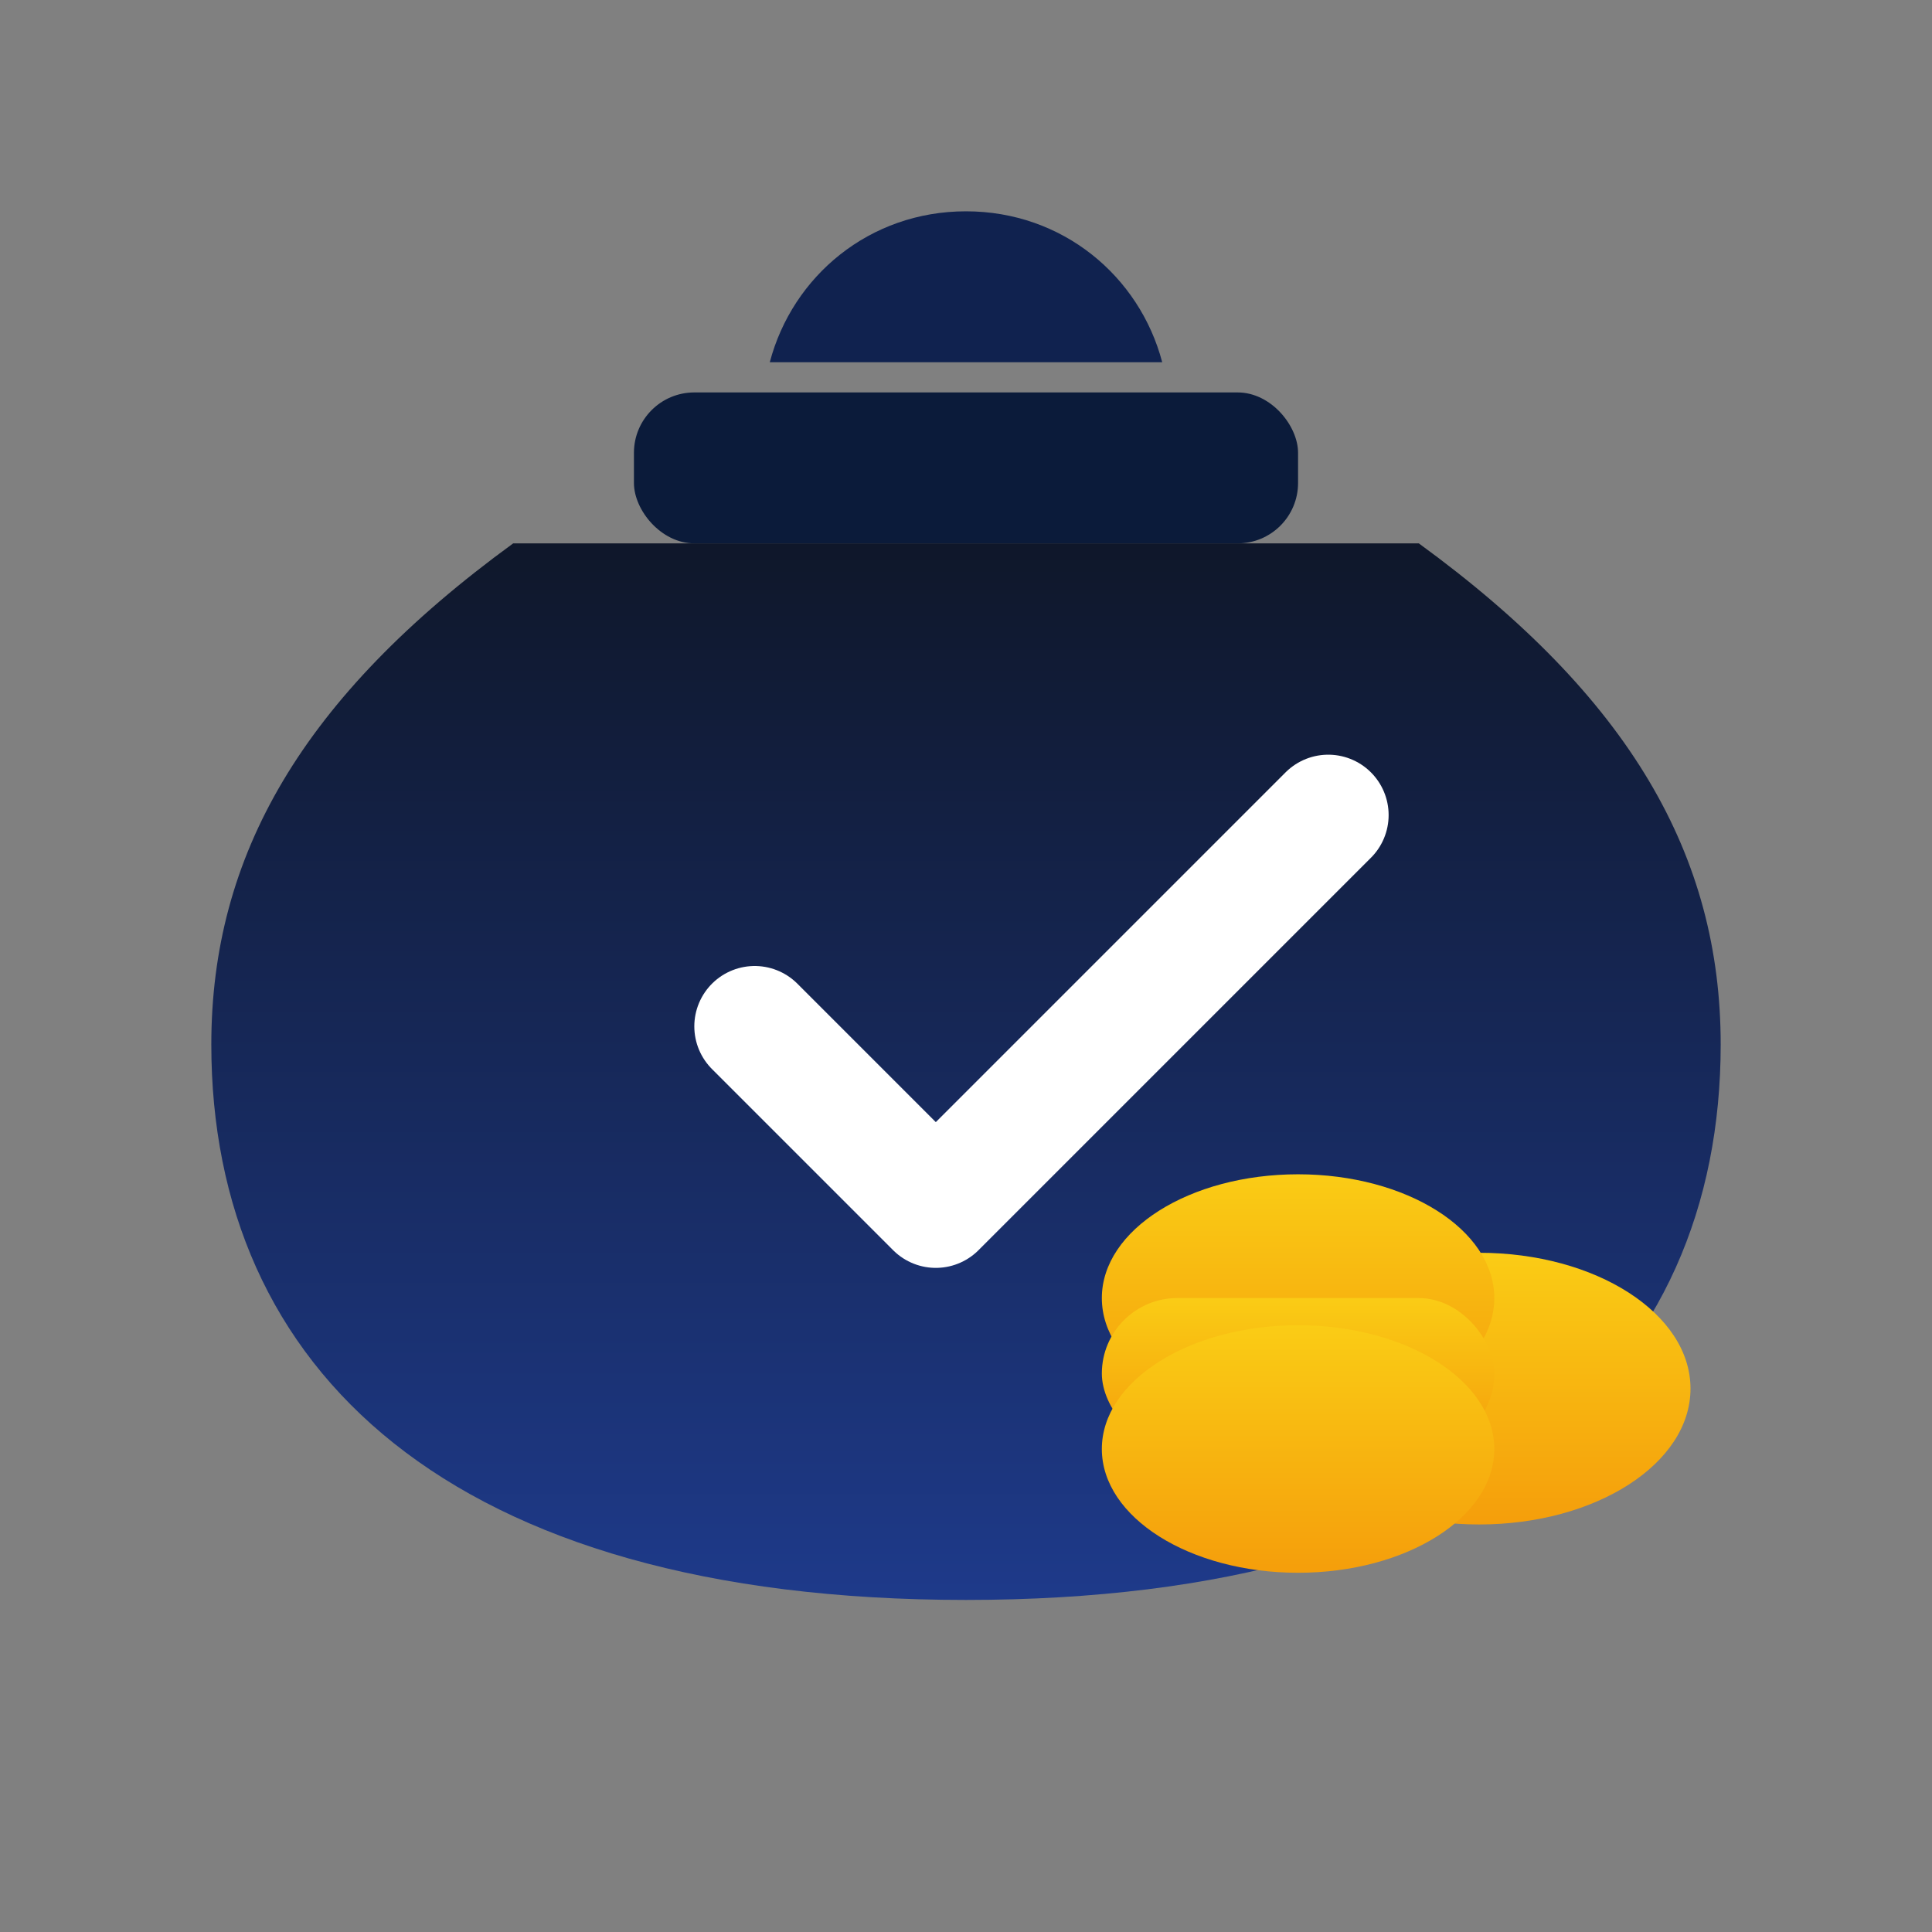
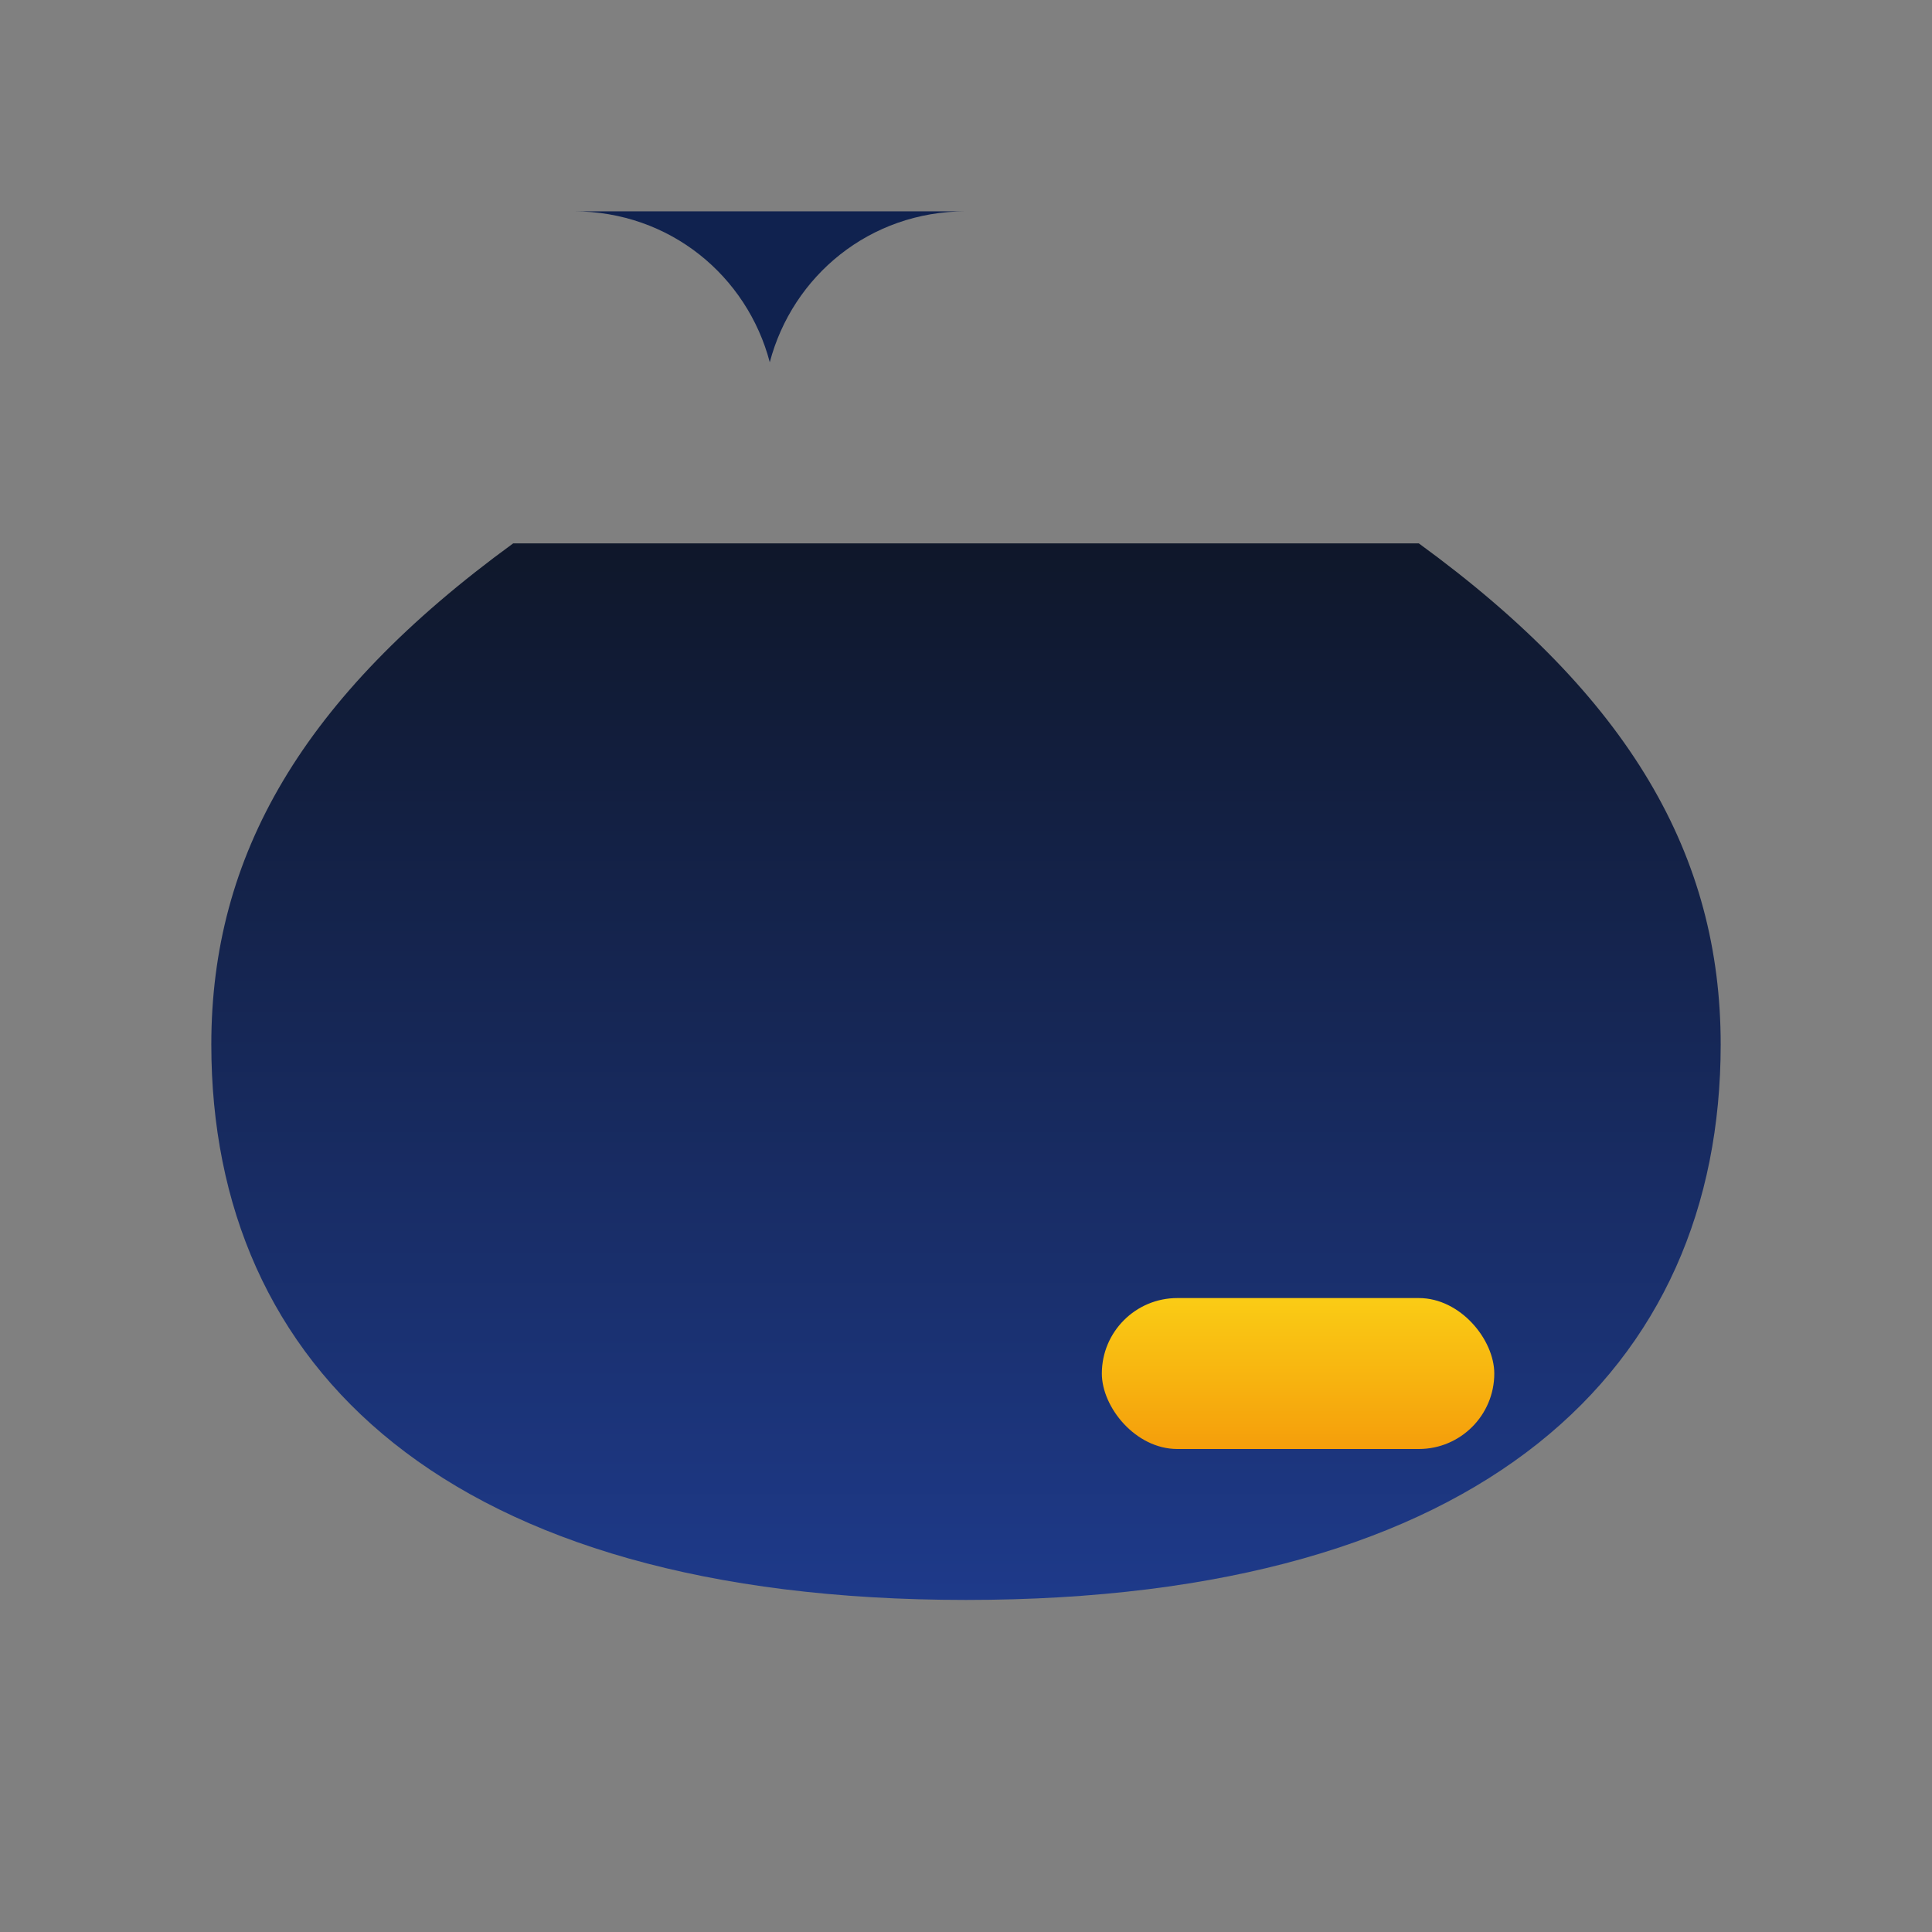
<svg xmlns="http://www.w3.org/2000/svg" viewBox="0 0 128 128" role="img" aria-labelledby="t">
  <rect x="0" y="0" width="128" height="128" fill="#808080" stroke="none" />
  <title id="t">Seller Pro Tools — icon</title>
  <defs>
    <linearGradient id="bag" x1="0" y1="0" x2="0" y2="1">
      <stop offset="0" stop-color="#0F172A" />
      <stop offset="1" stop-color="#1E3A8A" />
    </linearGradient>
    <linearGradient id="gold" x1="0" y1="0" x2="0" y2="1">
      <stop offset="0" stop-color="#FACC15" />
      <stop offset="1" stop-color="#F59E0B" />
    </linearGradient>
  </defs>
-   <rect x="42" y="26" width="44" height="10" rx="4" fill="#0B1B3A" />
-   <path d="M64 14c-6.4 0-11.5 4.3-13 10h26c-1.5-5.7-6.6-10-13-10z" fill="#10224F" />
+   <path d="M64 14c-6.4 0-11.5 4.3-13 10c-1.5-5.7-6.6-10-13-10z" fill="#10224F" />
  <path d="M34 36c-14 10.2-20 20.7-20 33.2C14 90.6 29.6 106 64 106s50-15.4 50-36.8C114 56.7 108 46.2 94 36H34z" fill="url(#bag)" />
-   <path d="M50 68l12 12 26-26" fill="none" stroke="#FFFFFF" stroke-width="8" stroke-linecap="round" stroke-linejoin="round" />
-   <ellipse cx="98" cy="92" rx="14" ry="9" fill="url(#gold)" />
  <g>
-     <ellipse cx="86" cy="86" rx="13" ry="8.2" fill="url(#gold)" />
    <rect x="73" y="86" width="26" height="10" rx="5" fill="url(#gold)" />
-     <ellipse cx="86" cy="96" rx="13" ry="8.2" fill="url(#gold)" />
  </g>
</svg>